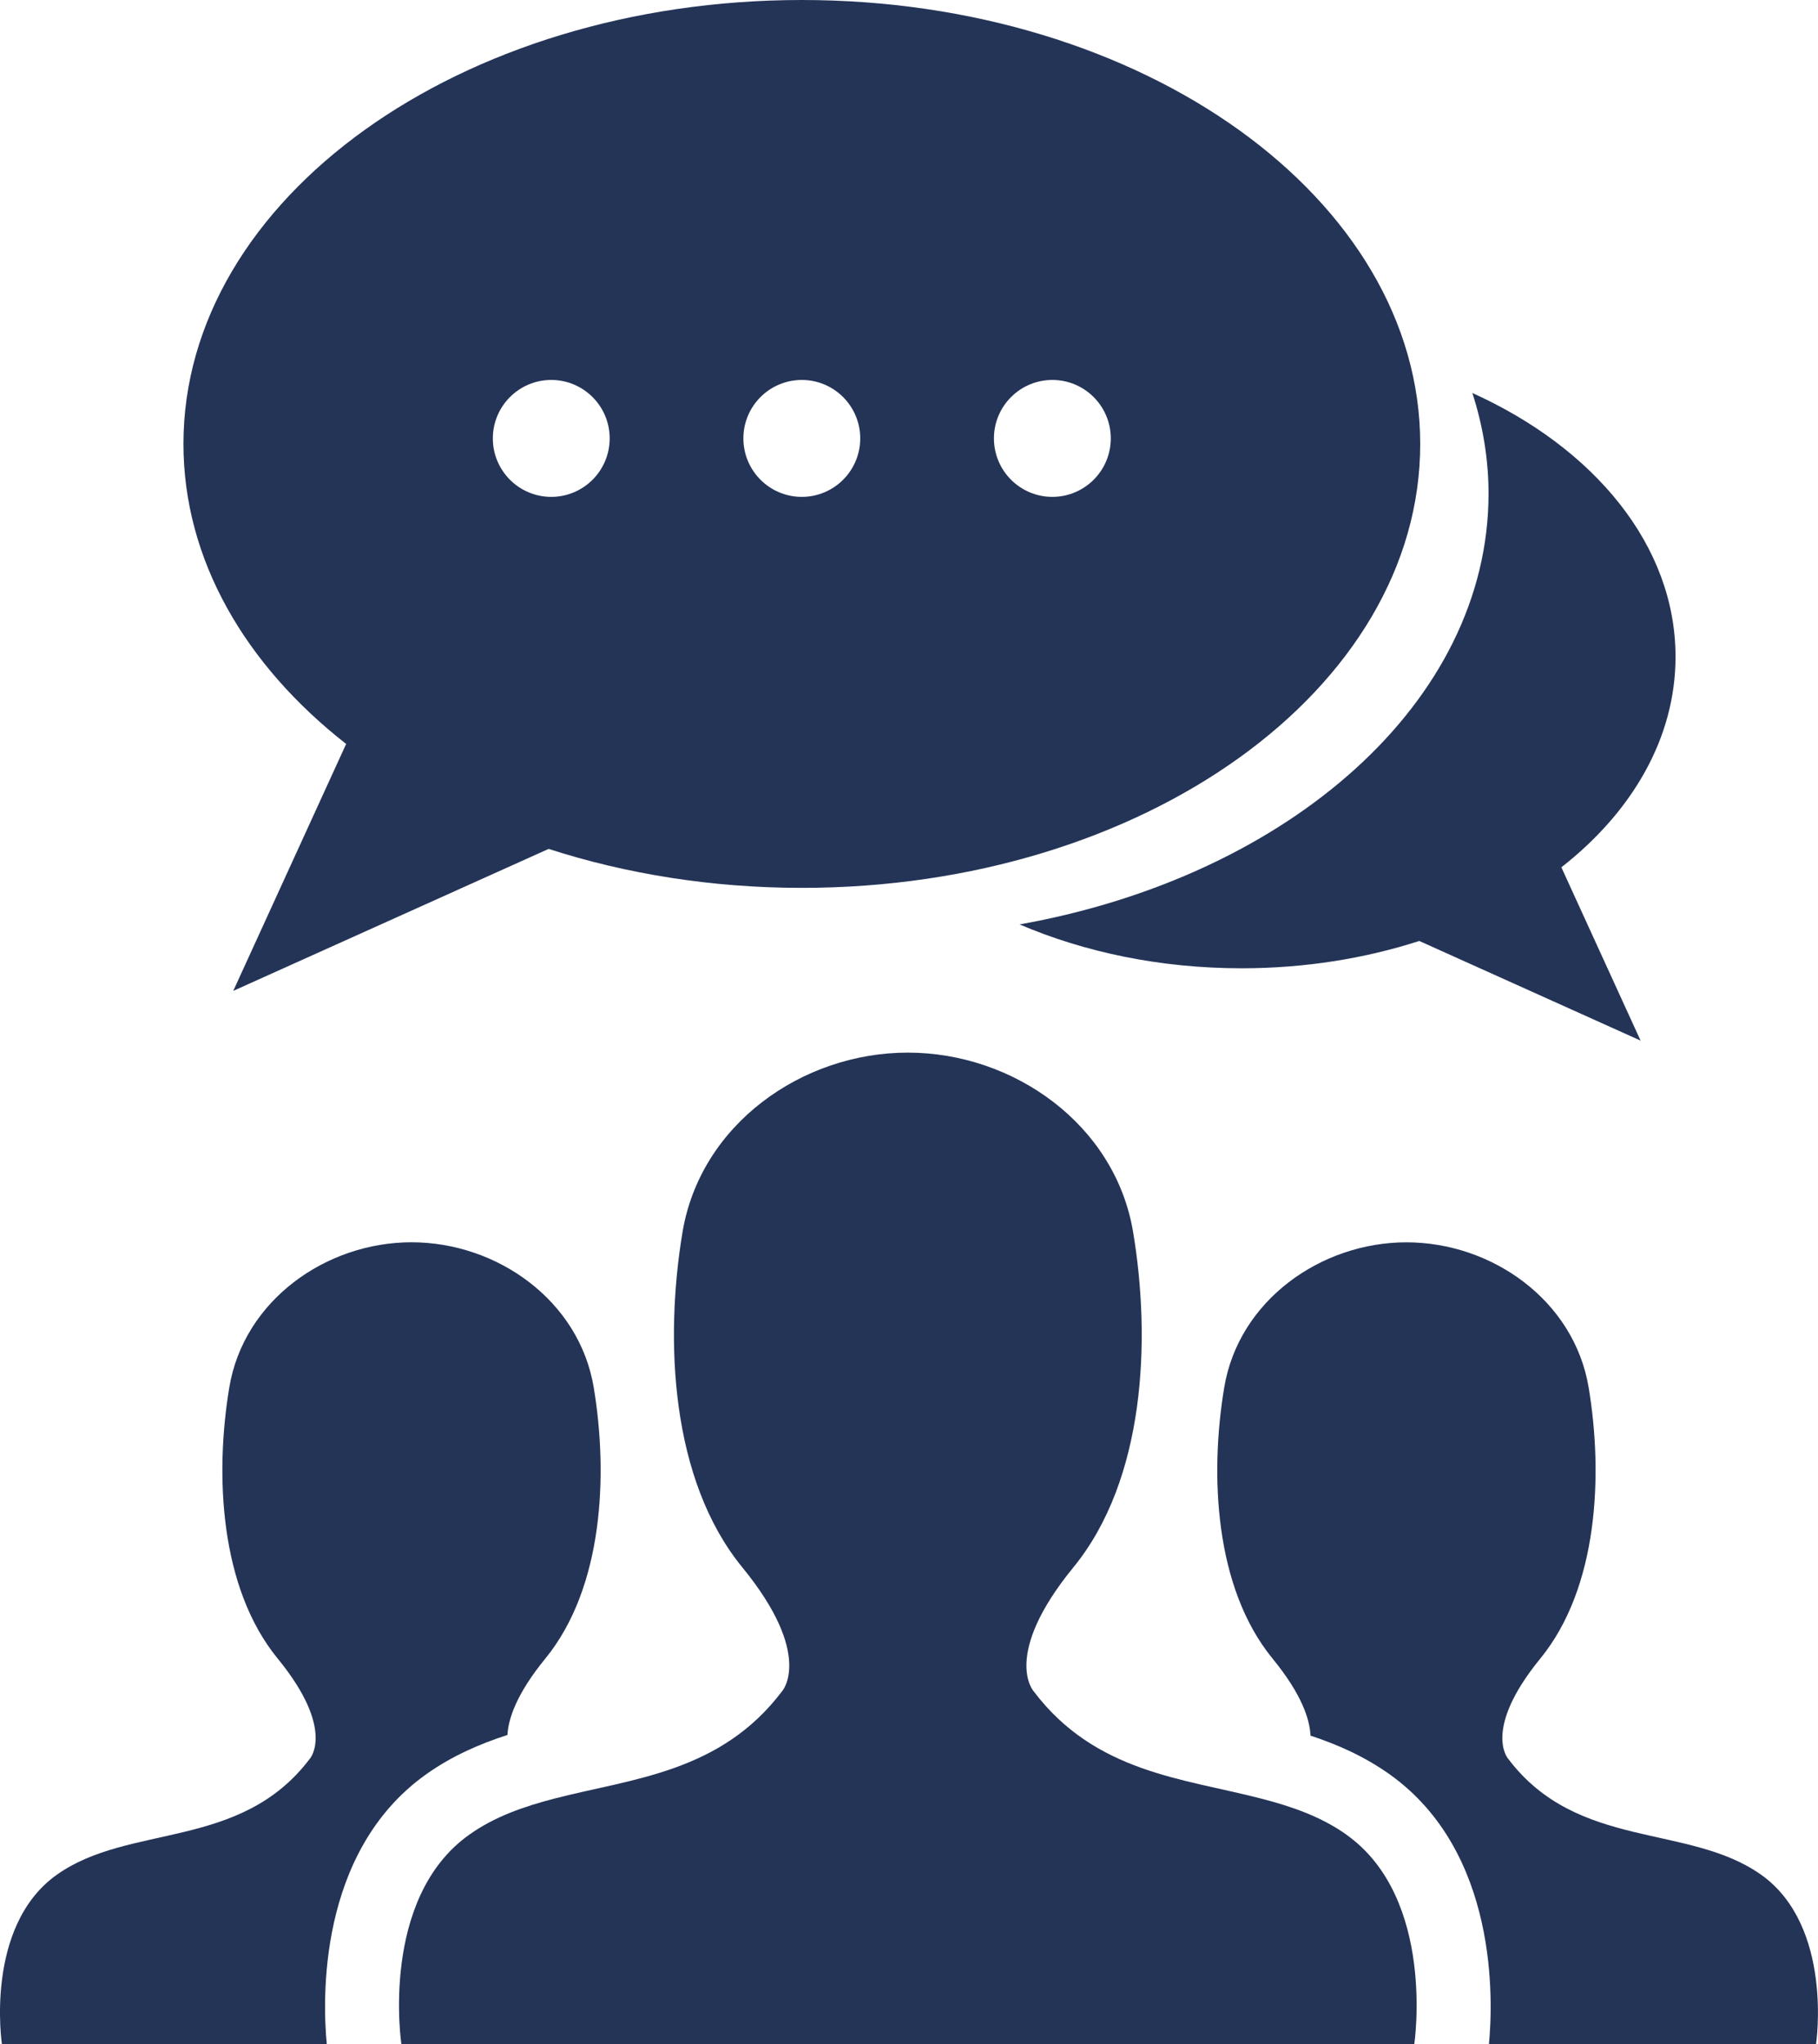
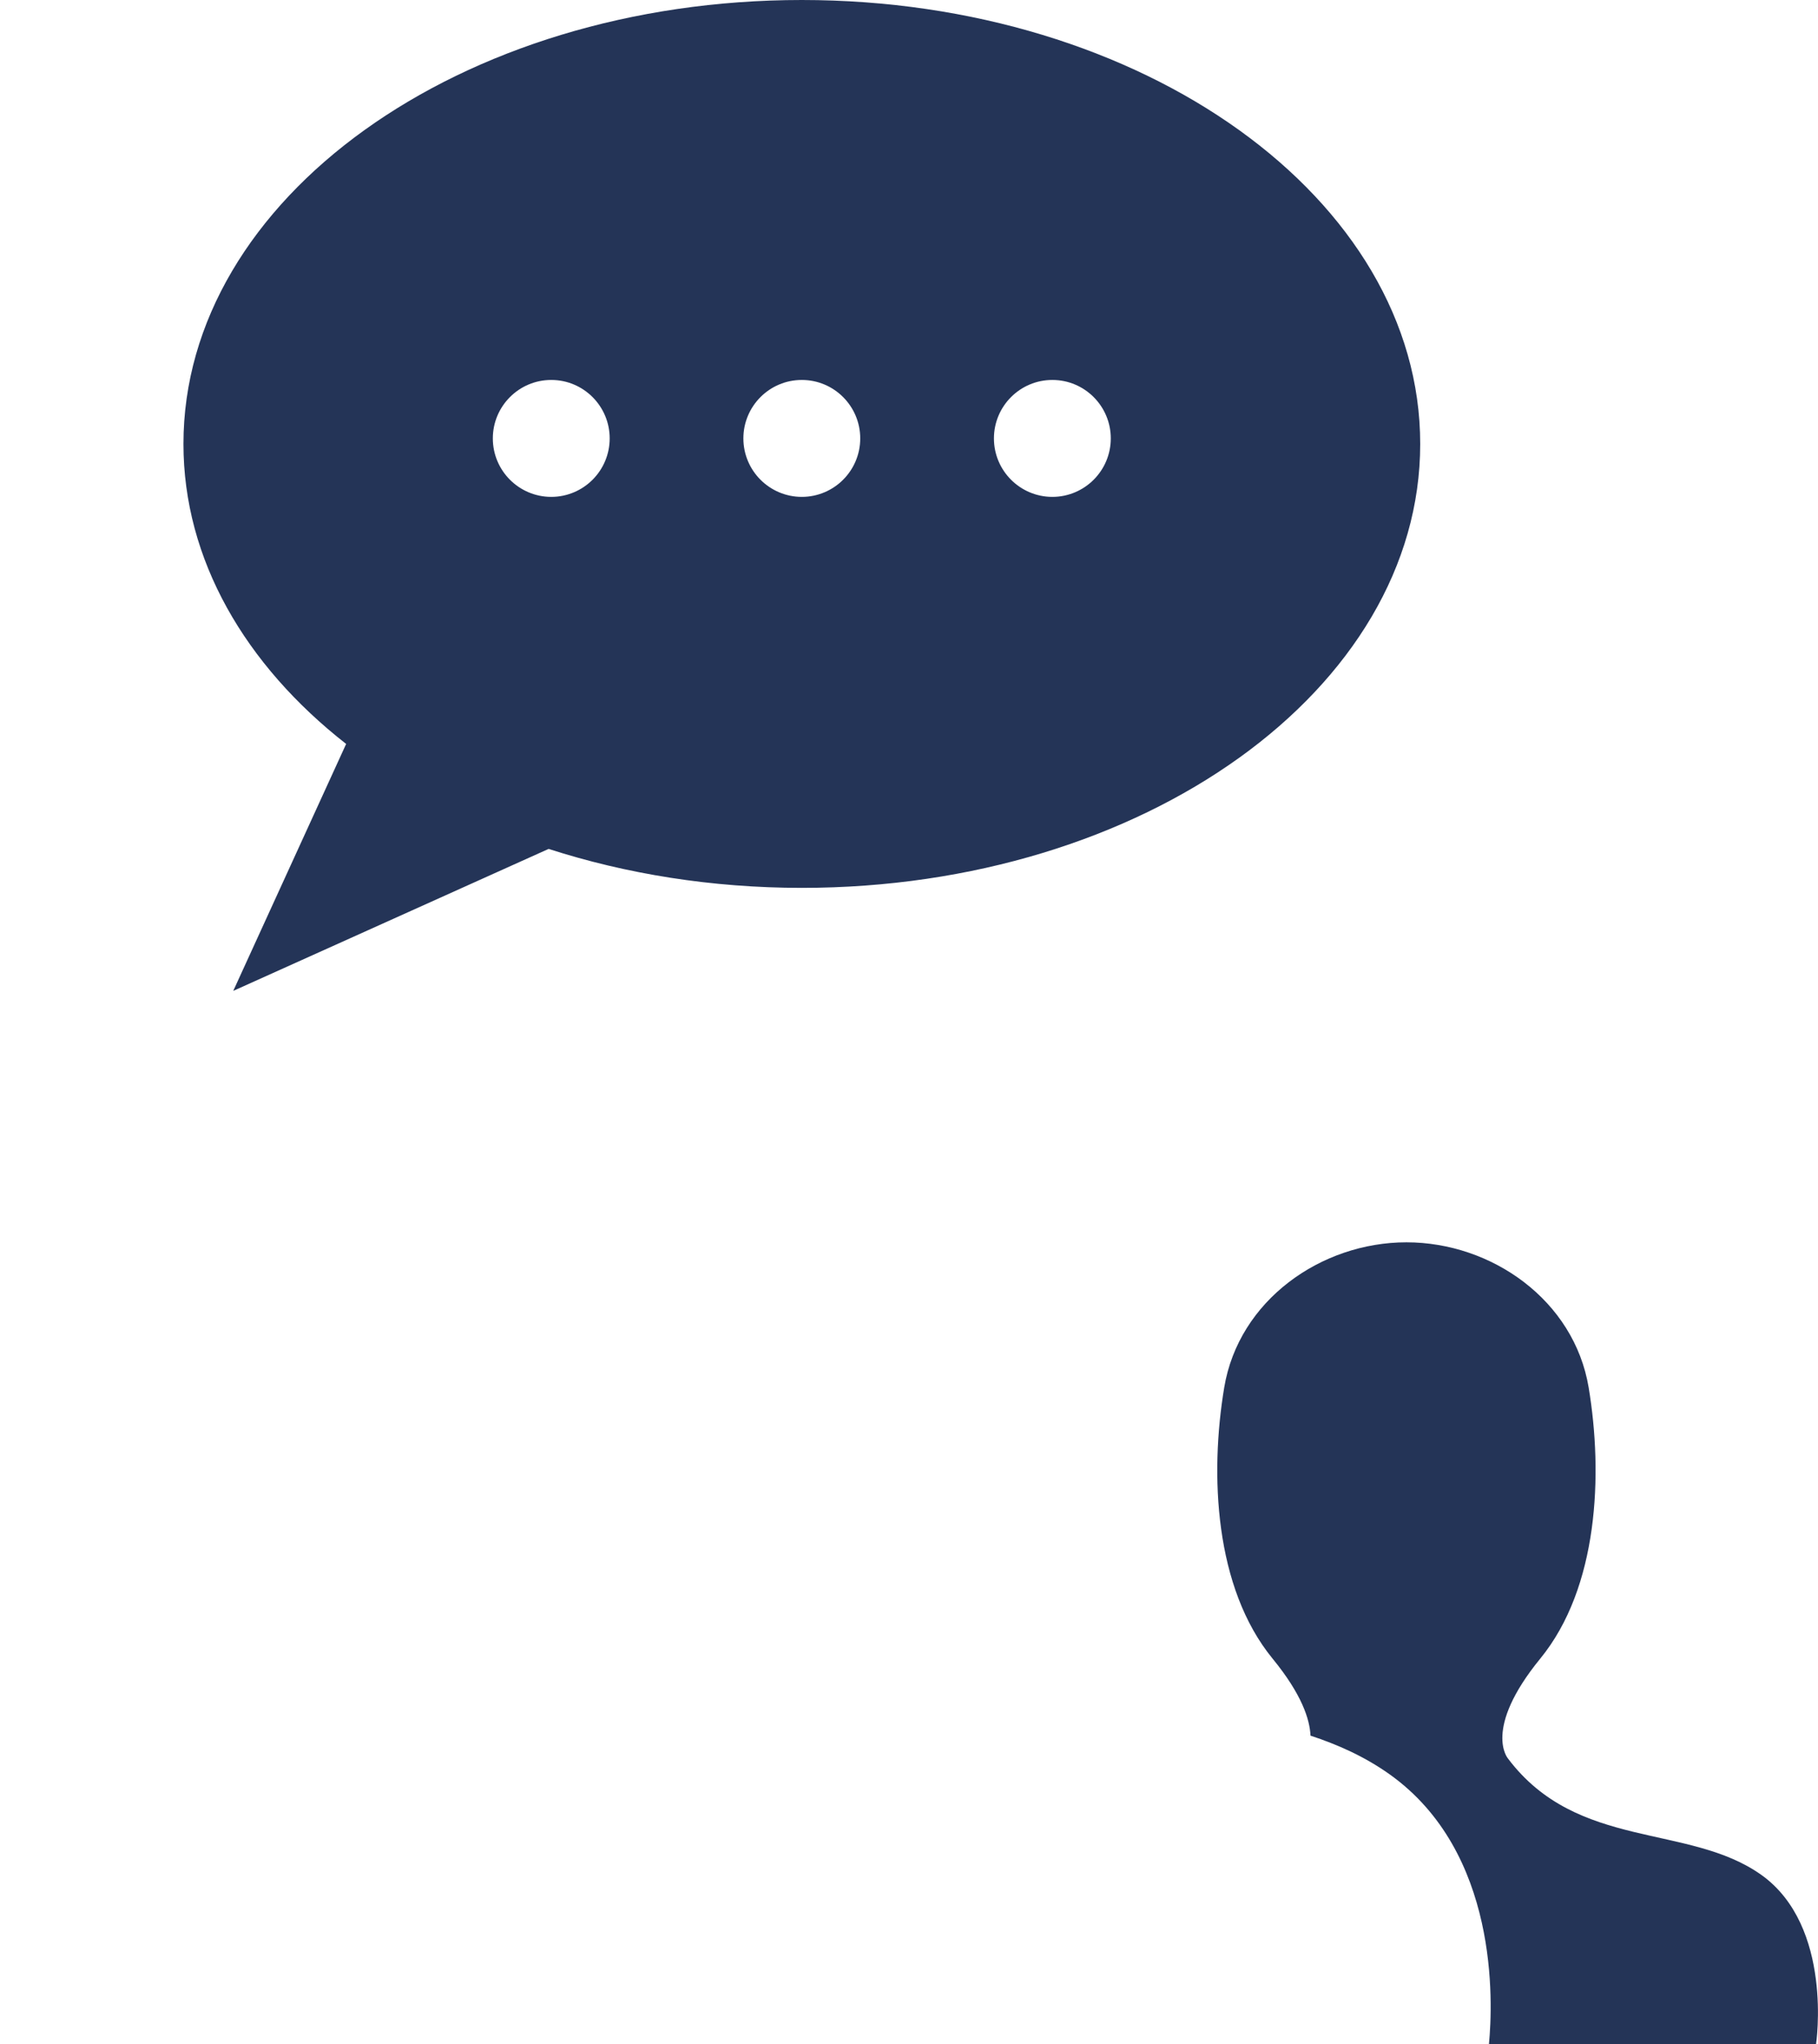
<svg xmlns="http://www.w3.org/2000/svg" id="Layer_2" data-name="Layer 2" viewBox="0 0 400.17 449.68">
  <defs>
    <style> .cls-1 { fill: #243457; } </style>
  </defs>
  <g id="SB_Icons" data-name="SB Icons">
    <g>
      <g>
-         <path class="cls-1" d="M368.81,144.47c0-24.45-17.86-45.89-44.72-58.02,2.3,7.12,3.56,14.52,3.56,22.14,0,45.79-43.94,84.2-103.22,94.76,14.3,6.12,31.01,9.65,48.87,9.65,13.94,0,27.17-2.16,39.11-6.01l48.71,21.92-17.44-38.12c15.6-12.2,25.13-28.45,25.13-46.31Z" />
        <path class="cls-1" d="M176.49,0C101.32,0,40.38,43.72,40.38,97.65c0,25.45,13.58,48.62,35.81,66l-24.85,54.32,69.42-31.23c17.02,5.49,35.87,8.57,55.74,8.57,75.17,0,136.11-43.72,136.11-97.65S251.66,0,176.49,0Zm-55.15,109.3c-7.1,0-12.86-5.76-12.86-12.86s5.76-12.86,12.86-12.86,12.86,5.76,12.86,12.86-5.76,12.86-12.86,12.86Zm55.15,0c-7.1,0-12.86-5.76-12.86-12.86s5.76-12.86,12.86-12.86,12.86,5.76,12.86,12.86-5.76,12.86-12.86,12.86Zm55.15,0c-7.1,0-12.86-5.76-12.86-12.86s5.76-12.86,12.86-12.86,12.86,5.76,12.86,12.86-5.76,12.86-12.86,12.86Z" />
      </g>
      <g>
        <path class="cls-1" d="M387.68,412.42c-15.97-11.36-40.46-5.33-55.73-25.56,0,0-5.68-6.39,7.09-22.01,12.78-15.62,13.84-40.46,10.65-59.63-3.2-19.17-21.3-31.94-40.11-31.94s-36.92,12.78-40.11,31.94c-3.2,19.17-2.14,44.01,10.64,59.63,6.46,7.88,8.2,13.4,8.35,16.95,5.93,1.95,11.86,4.56,17.39,8.49,24.1,17.13,22.78,50.12,21.89,59.39h72s3.9-25.91-12.07-37.27Z" />
-         <path class="cls-1" d="M93.82,390.29c5.69-4.04,11.8-6.68,17.88-8.64,.19-3.56,1.98-9.04,8.34-16.81,12.77-15.62,13.84-40.46,10.65-59.63-3.19-19.17-21.3-31.94-40.11-31.94s-36.92,12.78-40.11,31.94c-3.19,19.17-2.13,44.01,10.65,59.63,12.78,15.61,7.1,22.01,7.1,22.01-15.26,20.23-39.75,14.2-55.73,25.56C-3.49,423.77,.42,449.68,.42,449.68H71.93c-.89-9.26-2.2-42.26,21.89-59.39Z" />
-         <path class="cls-1" d="M296.4,403.6c-5.52-3.92-11.86-6.15-18.55-7.89-17.24-4.5-36.76-5.68-50.36-23.71,0,0-7.03-7.9,8.77-27.21,15.81-19.31,17.12-50.03,13.16-73.74-3.94-23.7-26.33-39.5-49.6-39.5s-45.64,15.8-49.59,39.5c-3.95,23.71-2.64,54.42,13.17,73.74,15.8,19.31,8.77,27.21,8.77,27.21-13.51,17.9-32.84,19.19-50,23.61-6.81,1.76-13.29,3.99-18.9,7.99-19.75,14.04-14.92,46.08-14.92,46.08h222.95s4.83-32.04-14.92-46.08Z" />
      </g>
    </g>
  </g>
</svg>